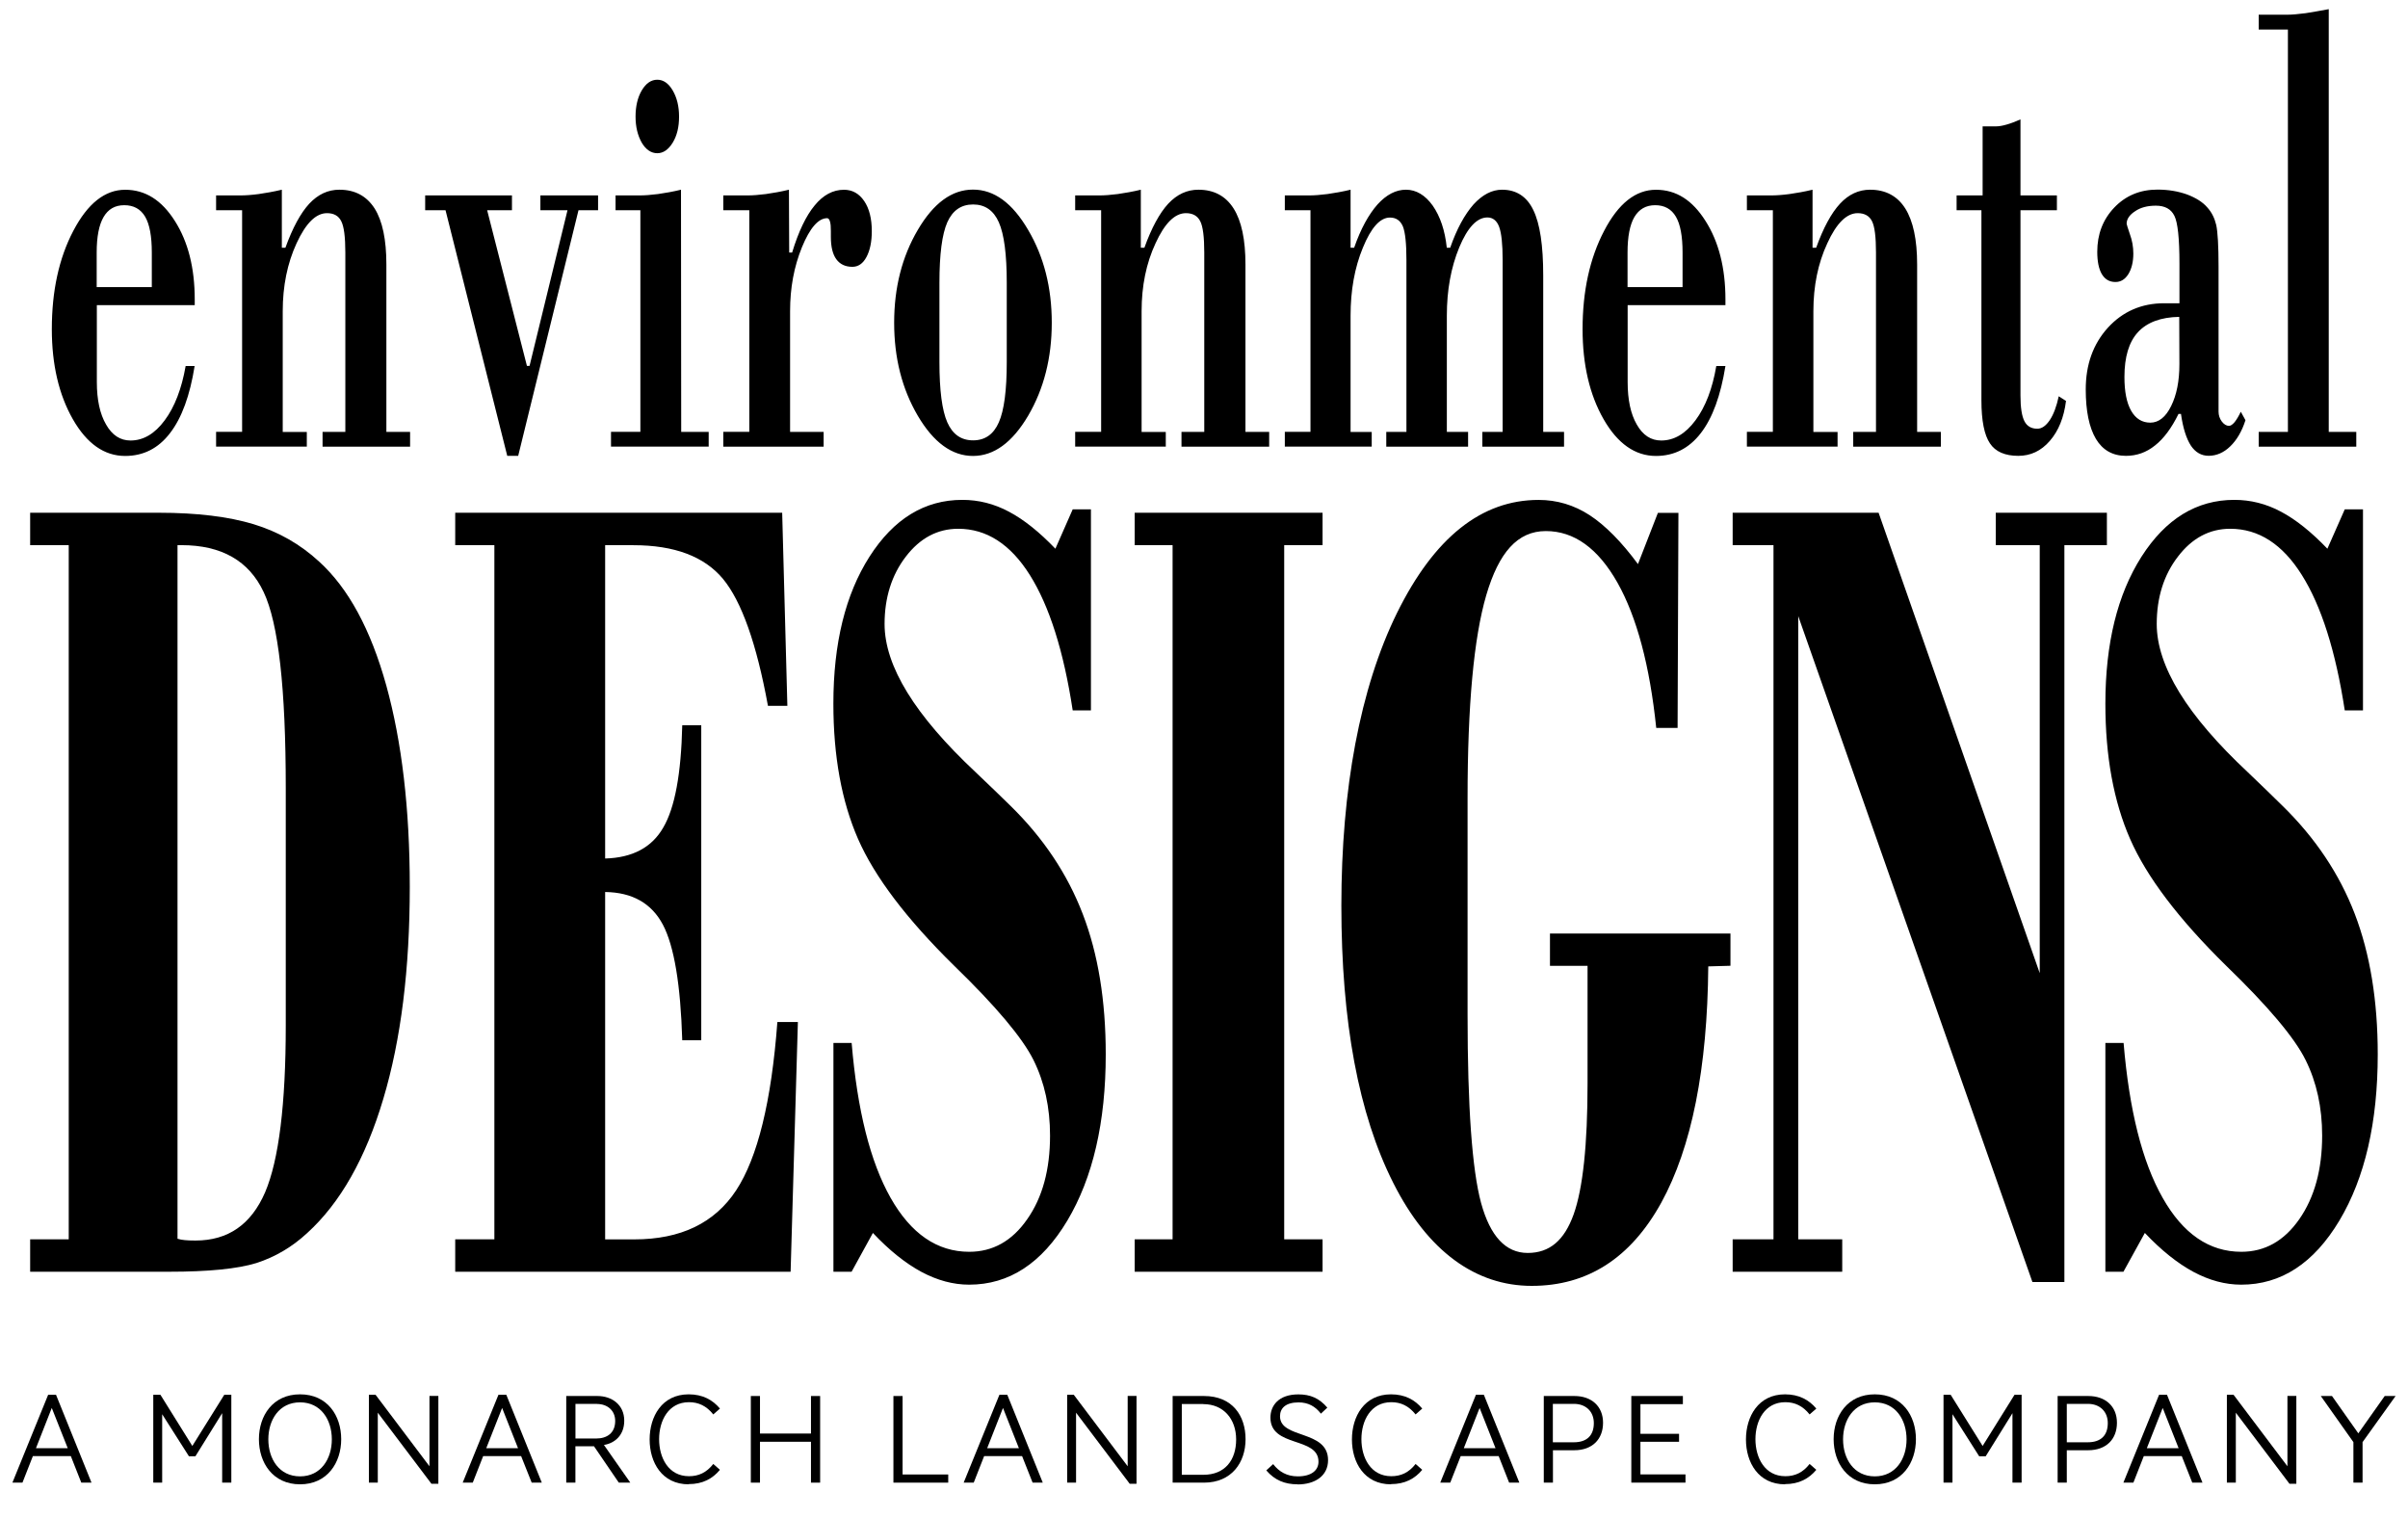
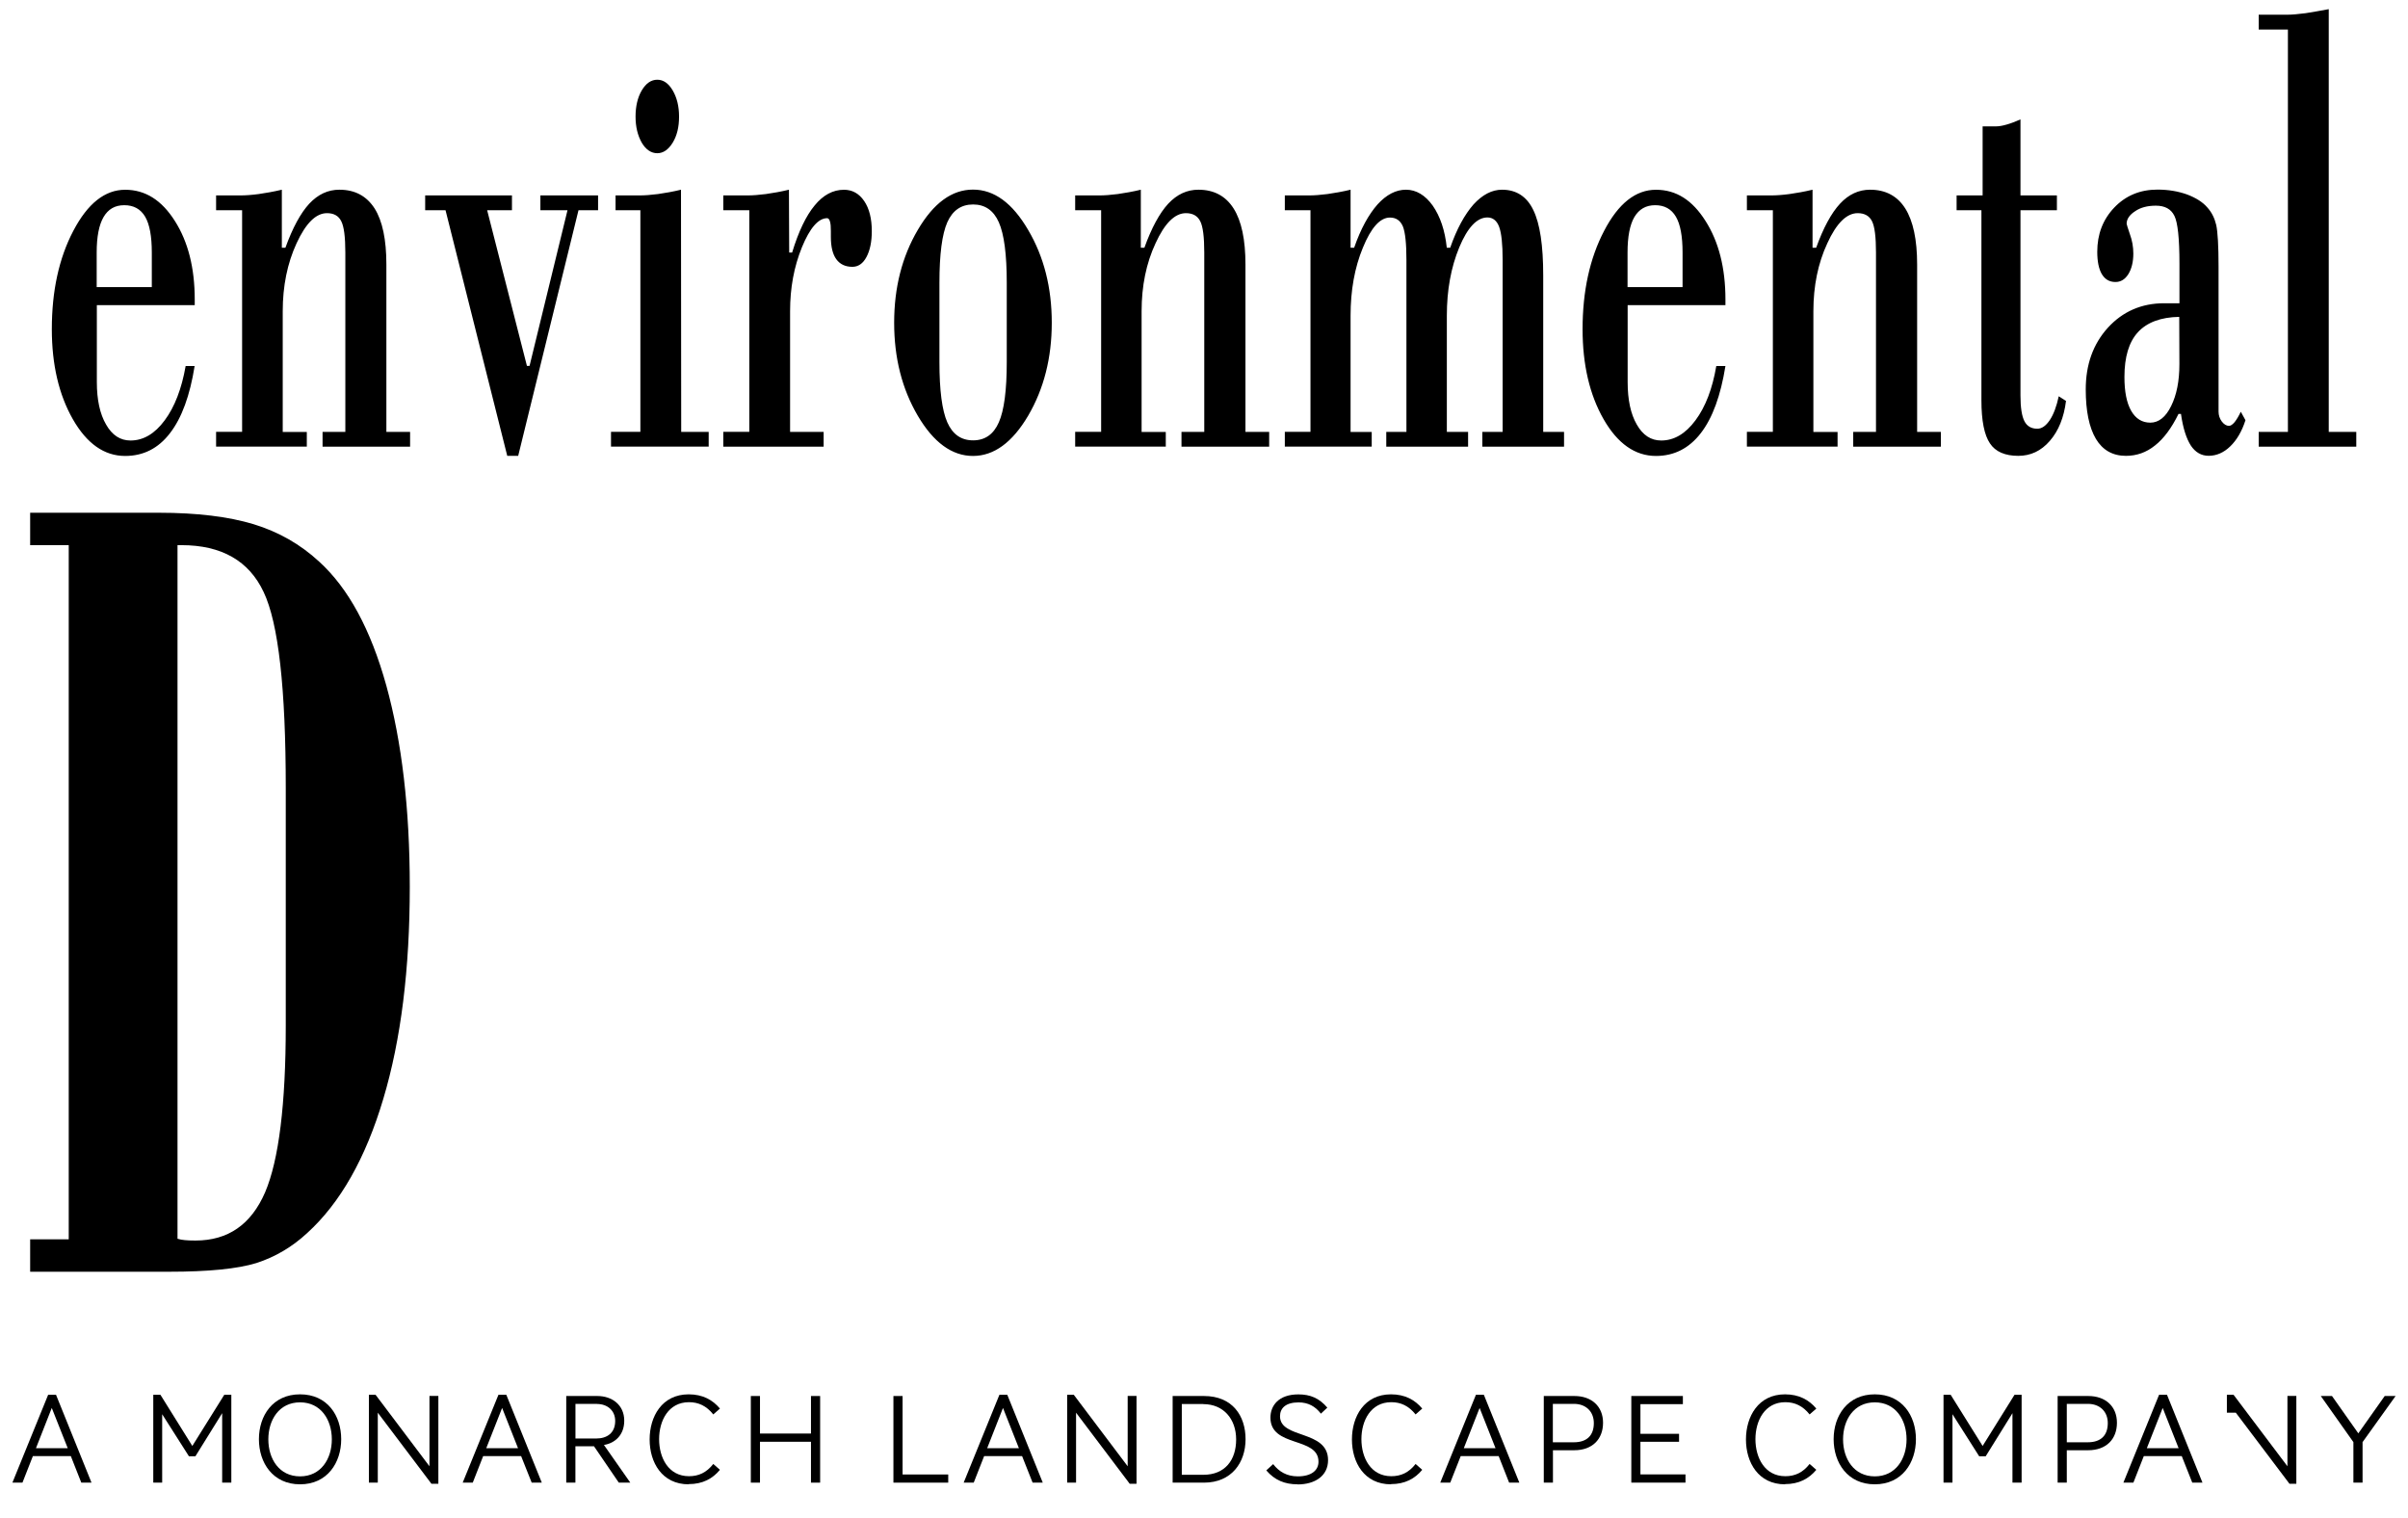
<svg xmlns="http://www.w3.org/2000/svg" width="46" height="29" viewBox="0 0 46 29" fill="none">
  <g clip-path="url(#clip0_9362_42911)">
    <g clip-path="url(#clip1_9362_42911)">
      <path d="M1.553 28.323L1.353 27.816H0.628L0.429 28.323H0.237L0.92 26.644H1.07L1.748 28.323H1.553ZM0.687 27.665H1.294L0.989 26.896L0.687 27.665Z" fill="black" />
      <path d="M4.244 28.323V26.996L3.733 27.819H3.609L3.098 27.016V28.323H2.928V26.645H3.065L3.674 27.622L4.284 26.645H4.419V28.323H4.244Z" fill="black" />
      <path d="M5.732 28.355C5.211 28.355 4.946 27.942 4.946 27.493C4.946 27.045 5.211 26.636 5.732 26.636C6.254 26.636 6.518 27.043 6.518 27.493C6.518 27.943 6.252 28.355 5.732 28.355ZM5.732 26.789C5.332 26.789 5.126 27.125 5.126 27.496C5.126 27.867 5.332 28.203 5.732 28.203C6.132 28.203 6.339 27.867 6.339 27.496C6.339 27.125 6.132 26.789 5.732 26.789Z" fill="black" />
      <path d="M8.243 28.346L7.217 26.987V28.323H7.047V26.645H7.175L8.204 28.01V26.666H8.374V28.344H8.243V28.346Z" fill="black" />
      <path d="M10.157 28.323L9.955 27.816H9.23L9.031 28.323H8.839L9.522 26.644H9.672L10.35 28.323H10.155H10.157ZM9.289 27.665H9.896L9.592 26.896L9.289 27.665Z" fill="black" />
      <path d="M11.821 28.323L11.347 27.628H10.992V28.323H10.817V26.668H11.411C11.694 26.668 11.925 26.84 11.925 27.139C11.925 27.414 11.748 27.569 11.537 27.603L12.04 28.322H11.821V28.323ZM11.405 26.818H10.993V27.48H11.388C11.596 27.48 11.752 27.375 11.752 27.144C11.752 26.943 11.6 26.82 11.405 26.82V26.818Z" fill="black" />
      <path d="M13.156 28.355C12.645 28.355 12.41 27.936 12.41 27.498C12.41 27.06 12.645 26.636 13.156 26.636C13.424 26.636 13.614 26.742 13.753 26.908L13.626 27.02C13.495 26.856 13.343 26.786 13.162 26.786C12.767 26.786 12.591 27.142 12.591 27.493C12.591 27.844 12.767 28.2 13.162 28.2C13.345 28.2 13.496 28.132 13.626 27.966L13.753 28.078C13.614 28.246 13.425 28.351 13.156 28.351V28.355Z" fill="black" />
      <path d="M15.492 28.323V27.542H14.518V28.323H14.343V26.668H14.518V27.385H15.492V26.668H15.667V28.323H15.492Z" fill="black" />
      <path d="M17.067 28.323V26.668H17.242V28.167H18.114V28.323H17.069H17.067Z" fill="black" />
      <path d="M19.726 28.323L19.525 27.816H18.8L18.601 28.323H18.409L19.092 26.644H19.242L19.92 28.323H19.726ZM18.858 27.665H19.464L19.16 26.896L18.858 27.665Z" fill="black" />
      <path d="M21.582 28.346L20.556 26.987V28.323H20.386V26.645H20.513L21.542 28.01V26.666H21.711V28.344H21.58L21.582 28.346Z" fill="black" />
      <path d="M23 28.323H22.401V26.668H23C23.543 26.668 23.794 27.046 23.794 27.493C23.794 27.94 23.526 28.323 23 28.323ZM22.988 26.821H22.576V28.173H22.988C23.403 28.173 23.614 27.89 23.614 27.498C23.614 27.106 23.371 26.823 22.988 26.823V26.821Z" fill="black" />
      <path d="M24.788 28.355C24.547 28.355 24.353 28.279 24.19 28.089L24.321 27.969C24.433 28.113 24.581 28.203 24.792 28.203C25.047 28.203 25.187 28.091 25.187 27.923C25.187 27.44 24.269 27.657 24.269 27.081C24.269 26.853 24.424 26.637 24.803 26.637C25.031 26.637 25.201 26.709 25.356 26.89L25.233 27.005C25.127 26.866 24.99 26.79 24.807 26.79C24.561 26.79 24.452 26.9 24.452 27.055C24.452 27.493 25.37 27.308 25.37 27.893C25.37 28.195 25.119 28.357 24.788 28.357V28.355Z" fill="black" />
      <path d="M26.572 28.355C26.061 28.355 25.826 27.936 25.826 27.498C25.826 27.06 26.061 26.636 26.572 26.636C26.84 26.636 27.03 26.742 27.169 26.908L27.042 27.02C26.911 26.856 26.759 26.786 26.578 26.786C26.183 26.786 26.007 27.142 26.007 27.493C26.007 27.844 26.183 28.2 26.578 28.2C26.761 28.2 26.913 28.132 27.042 27.966L27.169 28.078C27.03 28.246 26.84 28.351 26.572 28.351V28.355Z" fill="black" />
      <path d="M28.829 28.323L28.629 27.816H27.904L27.704 28.323H27.513L28.195 26.644H28.346L29.024 28.323H28.829ZM27.963 27.665H28.569L28.265 26.896L27.963 27.665Z" fill="black" />
      <path d="M30.073 27.704H29.666V28.323H29.491V26.668H30.076C30.403 26.668 30.623 26.864 30.623 27.179C30.623 27.493 30.419 27.704 30.073 27.704ZM30.067 26.818H29.664V27.552H30.064C30.316 27.552 30.447 27.42 30.447 27.185C30.447 26.966 30.296 26.818 30.067 26.818Z" fill="black" />
      <path d="M31.163 28.323V26.668H32.148V26.824H31.337V27.39H32.075V27.542H31.337V28.165H32.198V28.322H31.164L31.163 28.323Z" fill="black" />
      <path d="M34.099 28.355C33.589 28.355 33.353 27.936 33.353 27.498C33.353 27.06 33.589 26.636 34.099 26.636C34.367 26.636 34.557 26.742 34.697 26.908L34.569 27.02C34.438 26.856 34.286 26.786 34.105 26.786C33.71 26.786 33.534 27.142 33.534 27.493C33.534 27.844 33.71 28.2 34.105 28.2C34.288 28.2 34.44 28.132 34.569 27.966L34.697 28.078C34.557 28.246 34.367 28.351 34.099 28.351V28.355Z" fill="black" />
      <path d="M35.814 28.355C35.293 28.355 35.028 27.942 35.028 27.493C35.028 27.045 35.293 26.636 35.814 26.636C36.336 26.636 36.6 27.043 36.6 27.493C36.6 27.943 36.334 28.355 35.814 28.355ZM35.814 26.789C35.414 26.789 35.208 27.125 35.208 27.496C35.208 27.867 35.414 28.203 35.814 28.203C36.214 28.203 36.421 27.867 36.421 27.496C36.421 27.125 36.214 26.789 35.814 26.789Z" fill="black" />
      <path d="M38.444 28.323V26.996L37.933 27.819H37.808L37.298 27.016V28.323H37.127V26.645H37.264L37.874 27.622L38.483 26.645H38.619V28.323H38.444Z" fill="black" />
      <path d="M39.889 27.704H39.482V28.323H39.307V26.668H39.892C40.219 26.668 40.44 26.864 40.44 27.179C40.44 27.493 40.236 27.704 39.889 27.704ZM39.885 26.818H39.482V27.552H39.882C40.134 27.552 40.265 27.42 40.265 27.185C40.265 26.966 40.114 26.818 39.885 26.818Z" fill="black" />
      <path d="M41.879 28.323L41.678 27.816H40.953L40.754 28.323H40.563L41.245 26.644H41.396L42.074 28.323H41.879ZM41.011 27.665H41.618L41.314 26.896L41.011 27.665Z" fill="black" />
-       <path d="M43.737 28.346L42.711 26.987V28.323H42.54V26.645H42.668L43.697 28.01V26.666H43.867V28.344H43.737V28.346Z" fill="black" />
+       <path d="M43.737 28.346L42.711 26.987H42.54V26.645H42.668L43.697 28.01V26.666H43.867V28.344H43.737V28.346Z" fill="black" />
      <path d="M44.957 28.323V27.549L44.334 26.668H44.548L45.051 27.381L45.555 26.668H45.763L45.132 27.549V28.323H44.957Z" fill="black" />
      <path d="M3.036 9.795C3.767 9.795 4.369 9.87 4.845 10.014C5.319 10.159 5.737 10.396 6.097 10.729C6.655 11.236 7.082 12.024 7.38 13.097C7.676 14.17 7.828 15.45 7.828 16.942C7.828 18.508 7.661 19.858 7.322 20.992C6.985 22.124 6.501 22.98 5.867 23.556C5.58 23.822 5.256 24.012 4.898 24.128C4.537 24.239 3.981 24.294 3.229 24.294H0.576V23.675H1.313V10.414H0.576V9.795H3.036ZM5.459 15.055C5.459 13.153 5.32 11.905 5.036 11.309C4.756 10.713 4.232 10.414 3.467 10.414H3.391V23.664C3.438 23.678 3.483 23.686 3.53 23.69C3.574 23.695 3.644 23.698 3.735 23.698C4.357 23.698 4.799 23.391 5.065 22.775C5.326 22.161 5.459 21.098 5.459 19.589V15.055Z" fill="black" />
-       <path d="M8.696 24.294V23.675H9.444V10.414H8.696V9.795H14.942L15.041 13.483H14.67C14.454 12.299 14.167 11.489 13.811 11.058C13.454 10.63 12.884 10.415 12.101 10.415H11.56V16.4C12.08 16.386 12.452 16.19 12.67 15.809C12.892 15.432 13.012 14.78 13.033 13.854H13.396V19.872H13.033C13.001 18.809 12.878 18.072 12.664 17.666C12.448 17.256 12.08 17.047 11.56 17.04V23.676H12.116C13.003 23.676 13.65 23.365 14.062 22.74C14.473 22.114 14.737 21.041 14.85 19.524H15.242L15.103 24.294H8.698H8.696ZM15.921 24.294V19.923H16.269C16.377 21.211 16.625 22.196 17.014 22.884C17.402 23.568 17.902 23.913 18.516 23.913C18.964 23.913 19.334 23.707 19.622 23.292C19.916 22.874 20.059 22.34 20.059 21.693C20.059 21.156 19.954 20.676 19.743 20.25C19.531 19.825 19.027 19.224 18.229 18.45C17.317 17.555 16.706 16.745 16.391 16.026C16.078 15.309 15.92 14.447 15.92 13.443C15.92 12.291 16.149 11.356 16.61 10.634C17.072 9.912 17.662 9.549 18.384 9.549C18.692 9.549 18.99 9.623 19.274 9.775C19.562 9.927 19.857 10.165 20.161 10.482L20.492 9.73H20.84V13.571H20.492C20.319 12.435 20.044 11.574 19.673 10.984C19.303 10.396 18.847 10.101 18.305 10.101C17.909 10.101 17.575 10.279 17.304 10.633C17.034 10.984 16.898 11.417 16.898 11.92C16.898 12.724 17.479 13.667 18.637 14.751C18.925 15.024 19.147 15.24 19.302 15.392C19.93 16.006 20.39 16.695 20.683 17.458C20.977 18.219 21.123 19.115 21.123 20.141C21.123 21.439 20.877 22.498 20.39 23.316C19.901 24.134 19.276 24.541 18.514 24.541C18.209 24.541 17.906 24.459 17.602 24.297C17.3 24.134 16.988 23.886 16.675 23.553L16.268 24.294H15.92H15.921ZM24.532 23.675H25.265V24.294H21.676V23.675H22.4V10.414H21.676V9.795H25.265V10.414H24.532V23.675ZM33.057 17.832V18.449L32.633 18.461C32.617 20.411 32.316 21.918 31.734 22.977C31.149 24.035 30.325 24.564 29.26 24.564C28.194 24.564 27.276 23.909 26.615 22.596C25.953 21.285 25.624 19.519 25.624 17.3C25.624 15.08 25.979 13.147 26.688 11.707C27.399 10.268 28.3 9.55 29.392 9.55C29.74 9.55 30.067 9.646 30.368 9.842C30.667 10.038 30.976 10.35 31.29 10.776L31.671 9.797H32.063L32.047 13.905H31.639C31.515 12.714 31.268 11.788 30.898 11.13C30.527 10.475 30.071 10.145 29.53 10.145C28.989 10.145 28.632 10.554 28.392 11.37C28.153 12.188 28.035 13.48 28.035 15.248V19.382C28.035 21.144 28.121 22.343 28.293 22.98C28.468 23.616 28.763 23.935 29.184 23.935C29.605 23.935 29.884 23.692 30.061 23.199C30.237 22.707 30.327 21.874 30.327 20.694V18.45H29.609V17.833H33.058L33.057 17.832ZM33.099 24.294V23.675H33.879V10.414H33.099V9.795H35.887L38.965 18.59V10.414H38.125V9.795H40.248V10.414H39.436V24.49H38.825L34.352 11.77V23.675H35.192V24.294H33.099ZM40.219 24.294V19.923H40.567C40.675 21.211 40.923 22.196 41.314 22.884C41.701 23.568 42.201 23.913 42.816 23.913C43.264 23.913 43.632 23.707 43.922 23.292C44.214 22.874 44.36 22.34 44.36 21.693C44.36 21.156 44.255 20.676 44.044 20.25C43.834 19.825 43.328 19.224 42.528 18.45C41.616 17.555 41.005 16.745 40.691 16.026C40.377 15.309 40.219 14.447 40.219 13.443C40.219 12.291 40.449 11.356 40.909 10.634C41.371 9.912 41.961 9.549 42.683 9.549C42.992 9.549 43.29 9.623 43.574 9.775C43.861 9.927 44.156 10.165 44.46 10.482L44.792 9.73H45.14V13.571H44.792C44.618 12.435 44.343 11.574 43.972 10.984C43.603 10.396 43.148 10.101 42.604 10.101C42.209 10.101 41.875 10.279 41.605 10.633C41.334 10.984 41.2 11.417 41.2 11.92C41.2 12.724 41.779 13.667 42.939 14.751C43.226 15.024 43.446 15.24 43.601 15.392C44.229 16.006 44.69 16.695 44.983 17.458C45.275 18.219 45.422 19.115 45.422 20.141C45.422 21.439 45.178 22.498 44.69 23.316C44.2 24.134 43.575 24.541 42.814 24.541C42.508 24.541 42.205 24.459 41.902 24.297C41.599 24.134 41.288 23.886 40.973 23.553L40.564 24.294H40.216H40.219Z" fill="black" />
      <path d="M3.543 6.992H3.718C3.628 7.557 3.472 7.985 3.247 8.275C3.025 8.565 2.739 8.71 2.391 8.71C1.991 8.71 1.658 8.474 1.392 8.009C1.125 7.541 0.99 6.966 0.99 6.288C0.99 5.562 1.125 4.935 1.4 4.411C1.674 3.887 2.005 3.625 2.391 3.625C2.777 3.625 3.089 3.824 3.341 4.222C3.593 4.618 3.72 5.119 3.72 5.72V5.829H1.85V7.299C1.85 7.637 1.909 7.909 2.026 8.109C2.142 8.314 2.298 8.415 2.493 8.415C2.738 8.415 2.956 8.287 3.146 8.03C3.336 7.775 3.47 7.427 3.546 6.994L3.543 6.992ZM2.9 5.484V4.823C2.9 4.514 2.858 4.285 2.773 4.14C2.686 3.993 2.554 3.92 2.374 3.92C2.195 3.92 2.067 3.996 1.979 4.145C1.891 4.295 1.847 4.522 1.847 4.823V5.484H2.9ZM5.863 8.532H4.128V8.249H4.625V4.016H4.128V3.733H4.597C4.689 3.733 4.805 3.725 4.942 3.707C5.078 3.687 5.226 3.662 5.384 3.624V4.733H5.452C5.589 4.352 5.743 4.07 5.908 3.891C6.076 3.712 6.266 3.624 6.483 3.624C6.781 3.624 7.004 3.745 7.156 3.982C7.307 4.221 7.381 4.58 7.381 5.052V8.251H7.834V8.533H6.162V8.251H6.597V4.824C6.597 4.528 6.571 4.326 6.519 4.226C6.469 4.124 6.378 4.072 6.247 4.072C6.035 4.072 5.842 4.264 5.665 4.648C5.489 5.03 5.401 5.463 5.401 5.945V8.252H5.861V8.535L5.863 8.532ZM9.897 8.708H9.69L8.511 4.016H8.122V3.733H9.78V4.016H9.306L10.066 6.99H10.116L10.841 4.016H10.323V3.733H11.425V4.016H11.051L9.899 8.708H9.897ZM13.536 8.532H11.672V8.249H12.233V4.016H11.759V3.733H12.221C12.314 3.733 12.43 3.725 12.569 3.707C12.708 3.687 12.854 3.662 13.009 3.624L13.013 8.251H13.538V8.533L13.536 8.532ZM12.141 2.228C12.141 2.031 12.18 1.863 12.259 1.728C12.34 1.591 12.439 1.523 12.556 1.523C12.673 1.523 12.77 1.591 12.851 1.728C12.931 1.865 12.972 2.031 12.972 2.228C12.972 2.426 12.933 2.59 12.851 2.725C12.768 2.859 12.671 2.927 12.556 2.927C12.44 2.927 12.338 2.859 12.259 2.725C12.182 2.588 12.141 2.424 12.141 2.228ZM13.817 8.532V8.249H14.314V4.016H13.817V3.733H14.286C14.377 3.733 14.491 3.725 14.63 3.707C14.77 3.687 14.916 3.662 15.071 3.624L15.076 4.824H15.132C15.254 4.423 15.397 4.124 15.562 3.925C15.725 3.725 15.913 3.625 16.123 3.625C16.283 3.625 16.412 3.698 16.509 3.841C16.605 3.982 16.654 4.175 16.654 4.416C16.654 4.619 16.619 4.785 16.552 4.91C16.485 5.036 16.394 5.097 16.283 5.097C16.148 5.097 16.046 5.048 15.976 4.952C15.906 4.856 15.872 4.713 15.872 4.525V4.416C15.872 4.332 15.868 4.27 15.854 4.229C15.844 4.191 15.825 4.168 15.801 4.168C15.634 4.168 15.471 4.353 15.319 4.724C15.167 5.097 15.093 5.502 15.093 5.943V8.251H15.734V8.533H13.82L13.817 8.532ZM17.946 5.401V6.919C17.946 7.456 17.996 7.839 18.096 8.067C18.197 8.296 18.359 8.412 18.589 8.412C18.818 8.412 18.981 8.296 19.081 8.067C19.182 7.839 19.232 7.454 19.232 6.919V5.401C19.232 4.861 19.182 4.475 19.081 4.247C18.981 4.02 18.817 3.906 18.589 3.906C18.361 3.906 18.197 4.02 18.096 4.247C17.996 4.475 17.946 4.859 17.946 5.401ZM17.081 6.165C17.081 5.496 17.231 4.905 17.532 4.393C17.833 3.88 18.183 3.622 18.587 3.622C18.992 3.622 19.341 3.879 19.641 4.393C19.942 4.903 20.092 5.495 20.092 6.165C20.092 6.835 19.942 7.427 19.641 7.941C19.34 8.451 18.988 8.71 18.587 8.71C18.186 8.71 17.833 8.453 17.532 7.941C17.231 7.428 17.081 6.838 17.081 6.165ZM22.273 8.532H20.539V8.249H21.035V4.016H20.539V3.733H21.006C21.098 3.733 21.214 3.725 21.352 3.707C21.489 3.687 21.637 3.662 21.793 3.624V4.733H21.861C21.998 4.352 22.152 4.07 22.317 3.891C22.485 3.712 22.676 3.624 22.893 3.624C23.19 3.624 23.415 3.745 23.565 3.982C23.717 4.221 23.792 4.58 23.792 5.052V8.251H24.245V8.533H22.57V8.251H23.005V4.824C23.005 4.528 22.98 4.326 22.928 4.226C22.877 4.124 22.786 4.072 22.655 4.072C22.444 4.072 22.249 4.264 22.074 4.648C21.896 5.03 21.808 5.463 21.808 5.945V8.252H22.27V8.535L22.273 8.532ZM26.204 8.249V8.532H24.544V8.249H25.034V4.016H24.544V3.733H25.011C25.104 3.733 25.219 3.725 25.358 3.707C25.496 3.687 25.643 3.662 25.8 3.624V4.733H25.868C25.994 4.37 26.145 4.098 26.314 3.906C26.485 3.718 26.666 3.624 26.859 3.624C27.052 3.624 27.226 3.727 27.37 3.929C27.512 4.134 27.603 4.399 27.638 4.733H27.703C27.829 4.37 27.98 4.098 28.148 3.906C28.32 3.718 28.501 3.624 28.694 3.624C28.968 3.624 29.168 3.756 29.291 4.013C29.418 4.273 29.48 4.689 29.48 5.264V8.251H29.878V8.533H28.317V8.251H28.705V4.969C28.705 4.663 28.682 4.452 28.638 4.333C28.594 4.215 28.518 4.154 28.414 4.154C28.215 4.154 28.034 4.346 27.876 4.726C27.718 5.109 27.639 5.542 27.639 6.028V8.251H28.045V8.533H26.482V8.251H26.867V4.969C26.867 4.651 26.844 4.437 26.799 4.324C26.75 4.212 26.669 4.156 26.552 4.156C26.365 4.156 26.192 4.347 26.035 4.732C25.877 5.113 25.8 5.548 25.8 6.03V8.252H26.203L26.204 8.249ZM32.785 6.992H32.961C32.87 7.557 32.715 7.985 32.49 8.275C32.266 8.565 31.98 8.71 31.634 8.71C31.236 8.71 30.9 8.474 30.634 8.009C30.366 7.541 30.232 6.966 30.232 6.288C30.232 5.562 30.369 4.935 30.643 4.411C30.915 3.887 31.246 3.625 31.634 3.625C32.022 3.625 32.33 3.824 32.581 4.222C32.833 4.618 32.961 5.119 32.961 5.72V5.829H31.093V7.299C31.093 7.637 31.151 7.909 31.267 8.109C31.383 8.314 31.538 8.415 31.734 8.415C31.979 8.415 32.198 8.287 32.388 8.03C32.579 7.775 32.712 7.427 32.786 6.994L32.785 6.992ZM32.142 5.484V4.823C32.142 4.514 32.1 4.285 32.015 4.14C31.929 3.993 31.797 3.92 31.619 3.92C31.441 3.92 31.312 3.996 31.222 4.145C31.134 4.295 31.091 4.522 31.091 4.823V5.484H32.142ZM35.106 8.532H33.371V8.249H33.867V4.016H33.371V3.733H33.838C33.931 3.733 34.048 3.725 34.184 3.707C34.323 3.687 34.469 3.662 34.625 3.624V4.733H34.694C34.831 4.352 34.984 4.07 35.15 3.891C35.316 3.712 35.508 3.624 35.724 3.624C36.021 3.624 36.246 3.745 36.396 3.982C36.547 4.221 36.623 4.58 36.623 5.052V8.251H37.077V8.533H35.402V8.251H35.837V4.824C35.837 4.528 35.812 4.326 35.761 4.226C35.711 4.124 35.618 4.072 35.487 4.072C35.278 4.072 35.081 4.264 34.907 4.648C34.729 5.03 34.641 5.463 34.641 5.945V8.252H35.103V8.535L35.106 8.532ZM37.851 4.016H37.377V3.733H37.874V2.414H38.129C38.185 2.414 38.252 2.403 38.331 2.38C38.407 2.359 38.497 2.325 38.597 2.281V3.733H39.293V4.016H38.597V7.556C38.597 7.787 38.623 7.95 38.673 8.047C38.723 8.143 38.806 8.19 38.919 8.19C39.005 8.19 39.084 8.134 39.158 8.024C39.23 7.915 39.287 7.763 39.328 7.57L39.467 7.659C39.427 7.977 39.324 8.231 39.158 8.422C38.991 8.615 38.79 8.708 38.555 8.708C38.301 8.708 38.118 8.628 38.014 8.47C37.906 8.311 37.851 8.036 37.851 7.647V4.014V4.016ZM41.631 6.053C41.277 6.059 41.013 6.159 40.841 6.346C40.668 6.534 40.583 6.82 40.583 7.202C40.583 7.48 40.625 7.696 40.712 7.848C40.798 7.998 40.92 8.074 41.078 8.074C41.236 8.074 41.373 7.968 41.476 7.755C41.581 7.542 41.633 7.278 41.633 6.956L41.63 6.051L41.631 6.053ZM41.657 7.907H41.616C41.484 8.176 41.335 8.378 41.168 8.509C41.001 8.644 40.815 8.708 40.611 8.708C40.359 8.708 40.167 8.599 40.038 8.384C39.909 8.166 39.844 7.851 39.844 7.439C39.844 6.963 39.985 6.571 40.268 6.259C40.55 5.951 40.909 5.793 41.343 5.793H41.634V5.037C41.634 4.557 41.602 4.25 41.537 4.122C41.472 3.991 41.353 3.929 41.183 3.929C41.023 3.929 40.889 3.964 40.786 4.036C40.68 4.104 40.625 4.186 40.625 4.274C40.625 4.285 40.646 4.352 40.687 4.473C40.731 4.592 40.753 4.716 40.753 4.844C40.753 5.005 40.719 5.138 40.657 5.238C40.593 5.338 40.513 5.387 40.411 5.387C40.298 5.387 40.213 5.338 40.152 5.238C40.093 5.138 40.064 4.995 40.064 4.809C40.064 4.476 40.17 4.195 40.388 3.966C40.605 3.738 40.88 3.622 41.213 3.622C41.422 3.622 41.608 3.654 41.78 3.715C41.95 3.78 42.08 3.861 42.169 3.966C42.252 4.058 42.306 4.169 42.337 4.3C42.365 4.431 42.381 4.694 42.381 5.092V7.865C42.381 7.931 42.402 7.997 42.443 8.052C42.484 8.106 42.531 8.135 42.58 8.135C42.612 8.135 42.647 8.112 42.688 8.064C42.727 8.014 42.767 7.948 42.806 7.865L42.895 8.027C42.828 8.238 42.729 8.407 42.604 8.527C42.481 8.647 42.341 8.707 42.192 8.707C42.052 8.707 41.938 8.641 41.852 8.512C41.767 8.38 41.701 8.179 41.663 7.906L41.657 7.907ZM43.706 0.564H43.148V0.281H43.693C43.785 0.281 43.902 0.27 44.044 0.252C44.184 0.231 44.331 0.203 44.486 0.175V8.251H45.012V8.533H43.148V8.251H43.706V0.565V0.564Z" fill="black" />
    </g>
  </g>
  <defs>
    <clipPath id="clip0_9362_42911">
      <rect width="46" height="28.257" fill="white" transform="translate(0 0.161)" />
    </clipPath>
    <clipPath id="clip1_9362_42911">
      <rect width="46" height="28.257" fill="white" transform="translate(0 0.161)" />
    </clipPath>
  </defs>
</svg>